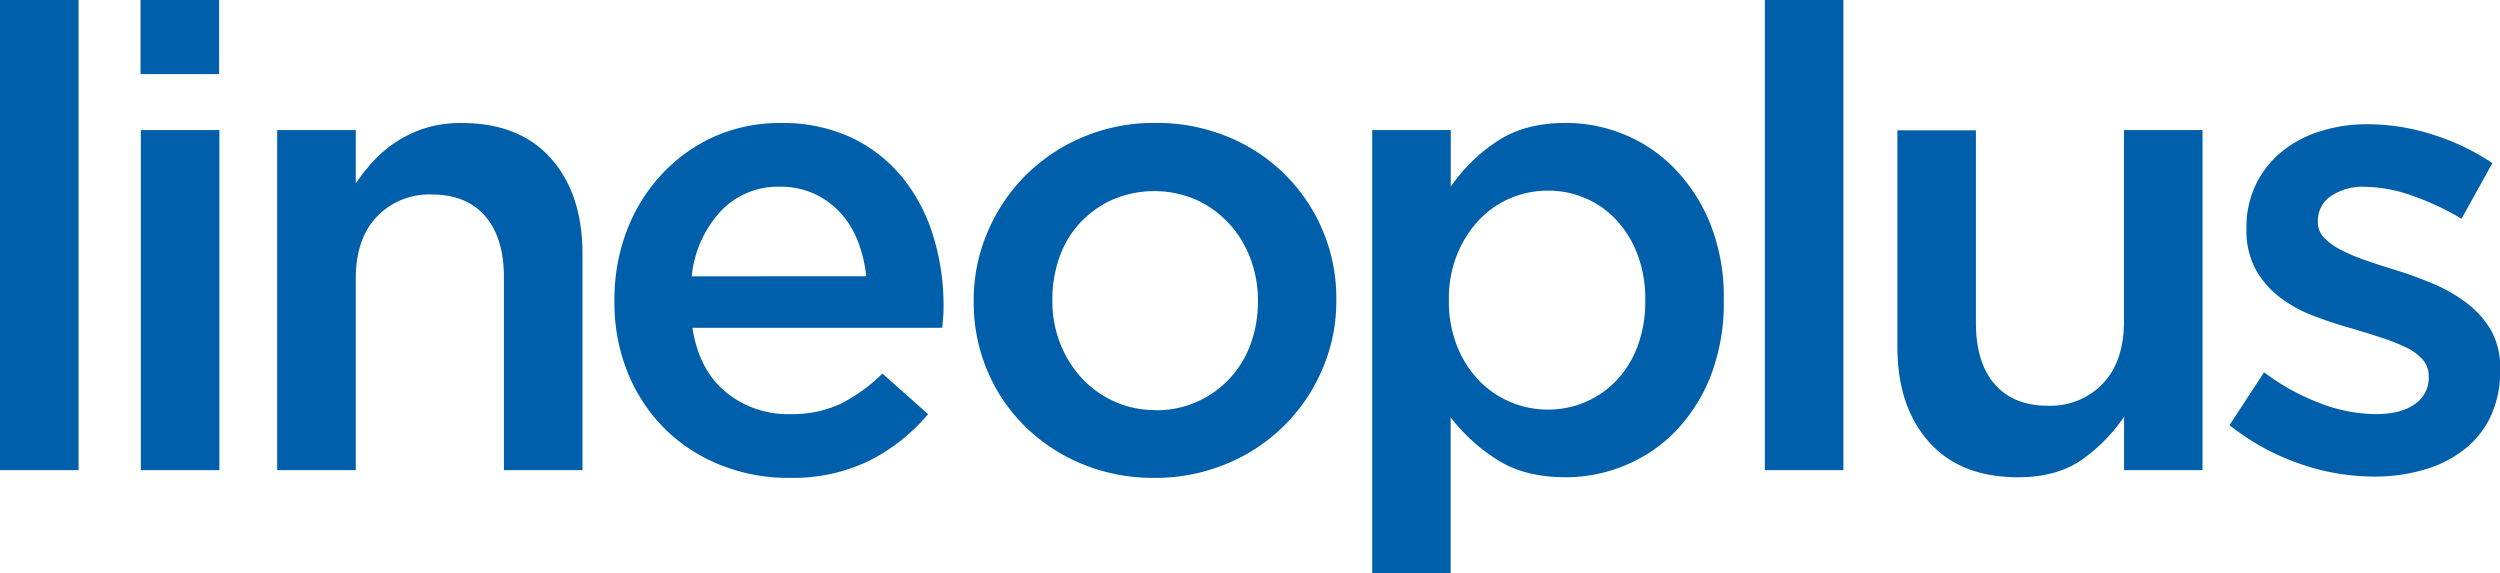
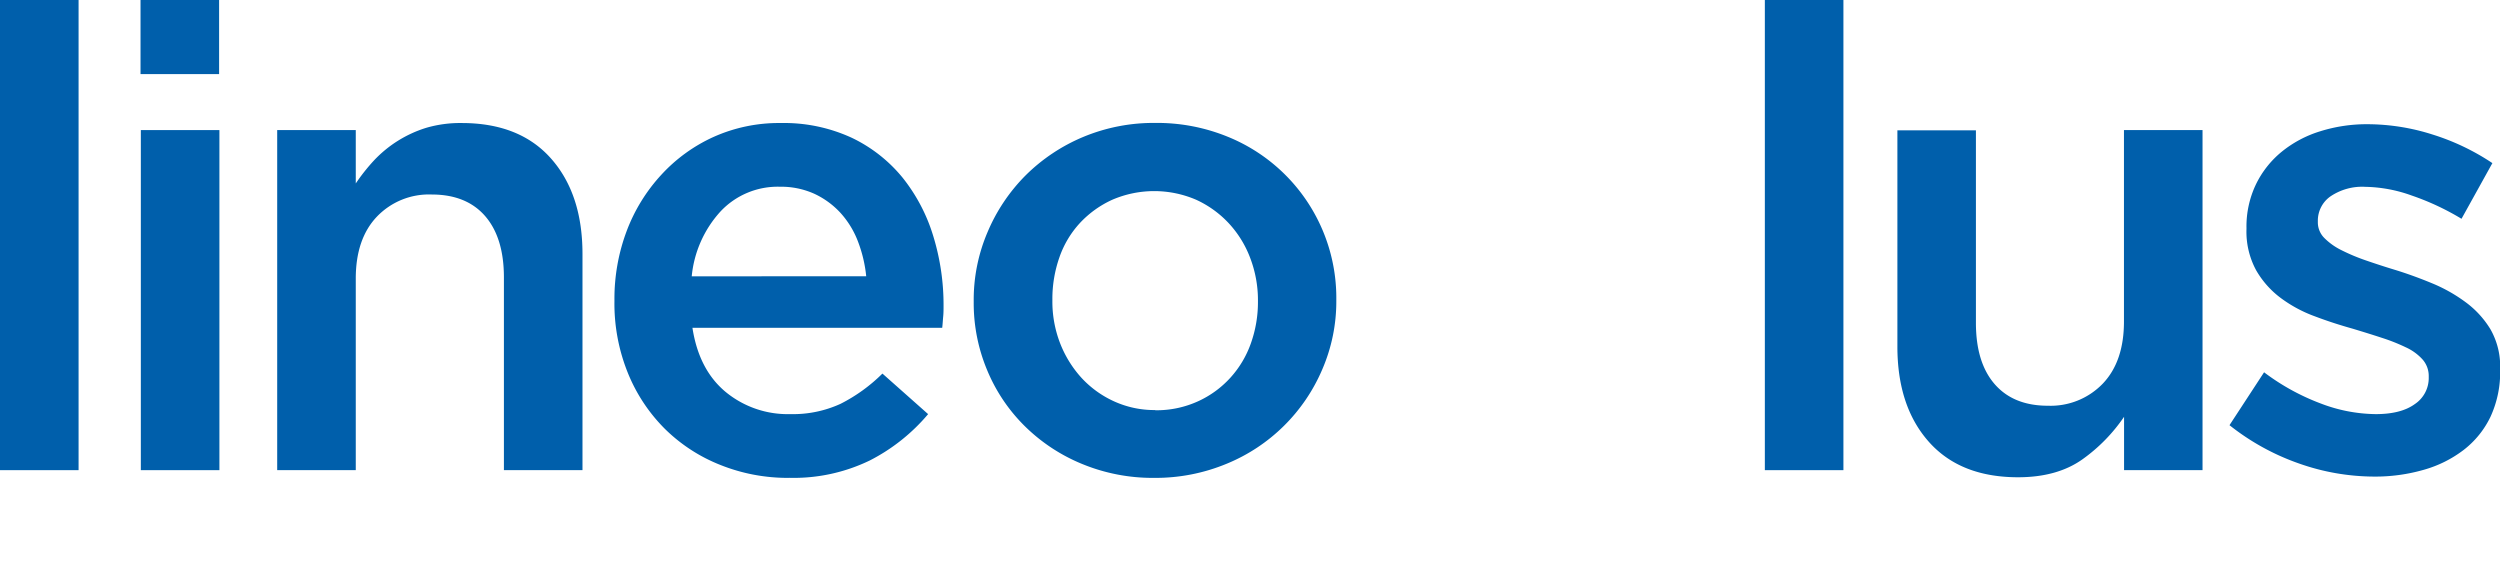
<svg xmlns="http://www.w3.org/2000/svg" viewBox="0 0 485.85 111.39">
  <defs>
    <style>.cls-1{fill:#005fab;}</style>
  </defs>
  <g id="Laag_2" data-name="Laag 2">
    <g id="Laag_1-2" data-name="Laag 1">
      <rect class="cls-1" width="15.27" height="91.37" />
      <path class="cls-1" d="M53.87,25.28H69.14V35.65a37,37,0,0,1,3.55-4.48A23.47,23.47,0,0,1,82.8,24.85a23.47,23.47,0,0,1,6.93-.94q11.24,0,17.35,6.89t6.12,18.51V91.37H97.93V53.91c0-5.16-1.23-9.14-3.66-11.93s-5.9-4.18-10.36-4.18a14,14,0,0,0-10.67,4.31q-4.09,4.3-4.1,12V91.37H53.87Z" />
      <path class="cls-1" d="M153.34,92.87A35.21,35.21,0,0,1,140,90.36a32.19,32.19,0,0,1-10.77-7,32.62,32.62,0,0,1-7.19-10.83,36,36,0,0,1-2.63-14v-.26a37.45,37.45,0,0,1,2.38-13.38A33.5,33.5,0,0,1,128.49,34,31.3,31.3,0,0,1,138.7,26.6a31,31,0,0,1,13-2.69,31.43,31.43,0,0,1,13.84,2.87,28.73,28.73,0,0,1,9.88,7.76,33.92,33.92,0,0,1,5.95,11.34,45.55,45.55,0,0,1,2,13.57c0,.67,0,1.36-.07,2.07s-.1,1.44-.19,2.19H134.57q1.25,8.13,6.44,12.45a19,19,0,0,0,12.58,4.32,22.22,22.22,0,0,0,9.76-2,32.07,32.07,0,0,0,8.14-5.88l8.88,7.88a36.57,36.57,0,0,1-11.32,9,33.91,33.91,0,0,1-15.71,3.38m15-39.17a26.14,26.14,0,0,0-1.63-6.83,17.55,17.55,0,0,0-3.38-5.5,16.18,16.18,0,0,0-5.07-3.7,15.71,15.71,0,0,0-6.69-1.37A15.23,15.23,0,0,0,140,41.12a21.76,21.76,0,0,0-5.57,12.58Z" />
      <path class="cls-1" d="M224.28,92.87a35.9,35.9,0,0,1-13.95-2.69,34.44,34.44,0,0,1-11.14-7.33A33,33,0,0,1,191.87,72a33.75,33.75,0,0,1-2.64-13.26v-.25a33.46,33.46,0,0,1,2.7-13.4,34.66,34.66,0,0,1,7.38-11,35.07,35.07,0,0,1,11.14-7.45,35.57,35.57,0,0,1,14.08-2.75,36.23,36.23,0,0,1,14.08,2.69A33.8,33.8,0,0,1,259.7,58.2v.26A33.26,33.26,0,0,1,257,71.72a34.36,34.36,0,0,1-18.6,18.4,36,36,0,0,1-14.14,2.75m.25-13.14A19.47,19.47,0,0,0,232.8,78a19.27,19.27,0,0,0,6.29-4.57,19.61,19.61,0,0,0,4-6.69,23.84,23.84,0,0,0,1.38-8.07v-.25a23,23,0,0,0-1.5-8.27,20.55,20.55,0,0,0-4.17-6.76,20.06,20.06,0,0,0-6.34-4.57,20.61,20.61,0,0,0-16.3,0,19.77,19.77,0,0,0-6.28,4.51,19,19,0,0,0-4,6.7,24.3,24.3,0,0,0-1.36,8.13v.26A22.43,22.43,0,0,0,206,66.65a21.57,21.57,0,0,0,4.16,6.76A19.63,19.63,0,0,0,216.51,78a18.87,18.87,0,0,0,8,1.69" />
-       <path class="cls-1" d="M266.68,25.28h15.26v11a33,33,0,0,1,9-8.82q5.35-3.57,13.36-3.57a29.7,29.7,0,0,1,11.36,2.25,28.91,28.91,0,0,1,9.8,6.64,33.09,33.09,0,0,1,6.93,10.75A38.28,38.28,0,0,1,335,58.2v.26a39.26,39.26,0,0,1-2.56,14.64,32.53,32.53,0,0,1-6.87,10.76,29.11,29.11,0,0,1-9.87,6.63,30,30,0,0,1-11.42,2.26c-5.42,0-9.91-1.18-13.49-3.51a34.94,34.94,0,0,1-8.87-8.13v30.28H266.68ZM300.84,79.6a18.27,18.27,0,0,0,13.33-5.69,19.46,19.46,0,0,0,4.08-6.64,24.64,24.64,0,0,0,1.49-8.81V58.2a24.3,24.3,0,0,0-1.49-8.7,20.29,20.29,0,0,0-4.08-6.69,17.78,17.78,0,0,0-6-4.26,18.17,18.17,0,0,0-7.33-1.5,18.55,18.55,0,0,0-7.38,1.5,18,18,0,0,0-6.13,4.32,21.47,21.47,0,0,0-4.2,6.7,22.91,22.91,0,0,0-1.56,8.63v.26a23.41,23.41,0,0,0,1.56,8.69,20.59,20.59,0,0,0,4.2,6.7,18.6,18.6,0,0,0,13.51,5.75" />
      <rect class="cls-1" x="342.98" width="15.27" height="91.37" />
      <path class="cls-1" d="M392.19,92.75q-11.22,0-17.34-6.89t-6.11-18.53v-42H384V62.74q0,7.74,3.66,11.93T398,78.85a14.07,14.07,0,0,0,10.67-4.31q4.1-4.31,4.1-12.05V25.28h15.27V91.37H412.79V81a32.7,32.7,0,0,1-8.11,8.28c-3.25,2.3-7.41,3.47-12.49,3.47" />
      <path class="cls-1" d="M461.32,92.62a44.23,44.23,0,0,1-14.46-2.52,46.24,46.24,0,0,1-13.58-7.47L440,72.35A43.82,43.82,0,0,0,451,78.41a30.66,30.66,0,0,0,10.7,2.07c3.26,0,5.78-.64,7.58-1.94A6.08,6.08,0,0,0,472,73.36v-.25a4.85,4.85,0,0,0-1.19-3.24,9.89,9.89,0,0,0-3.26-2.37,36.07,36.07,0,0,0-4.76-1.88c-1.79-.59-3.65-1.16-5.56-1.74-2.43-.68-4.87-1.46-7.32-2.39a25.94,25.94,0,0,1-6.63-3.55,17.74,17.74,0,0,1-4.83-5.43,15.77,15.77,0,0,1-1.87-8v-.26a18.92,18.92,0,0,1,1.81-8.36,18.67,18.67,0,0,1,5-6.37,22.19,22.19,0,0,1,7.5-4,30.14,30.14,0,0,1,9.21-1.38,41.84,41.84,0,0,1,12.63,2,45,45,0,0,1,11.64,5.56l-6,10.82A50,50,0,0,0,468.7,38a27.83,27.83,0,0,0-9-1.69,11,11,0,0,0-6.82,1.87,5.75,5.75,0,0,0-2.43,4.74v.26a4.29,4.29,0,0,0,1.25,3.06A12.46,12.46,0,0,0,455,48.6a38.15,38.15,0,0,0,4.76,2c1.8.62,3.65,1.23,5.57,1.81,2.42.74,4.84,1.62,7.26,2.62a30.33,30.33,0,0,1,6.57,3.69A18.33,18.33,0,0,1,484,64a14.57,14.57,0,0,1,1.88,7.62v.25A20.71,20.71,0,0,1,484,81a17.86,17.86,0,0,1-5.2,6.43A23,23,0,0,1,471,91.31a34.11,34.11,0,0,1-9.63,1.31" />
      <path class="cls-1" d="M27.37,25.28H42.64V91.37H27.37ZM42.58,14.4H27.31V0H42.58Z" />
    </g>
  </g>
</svg>